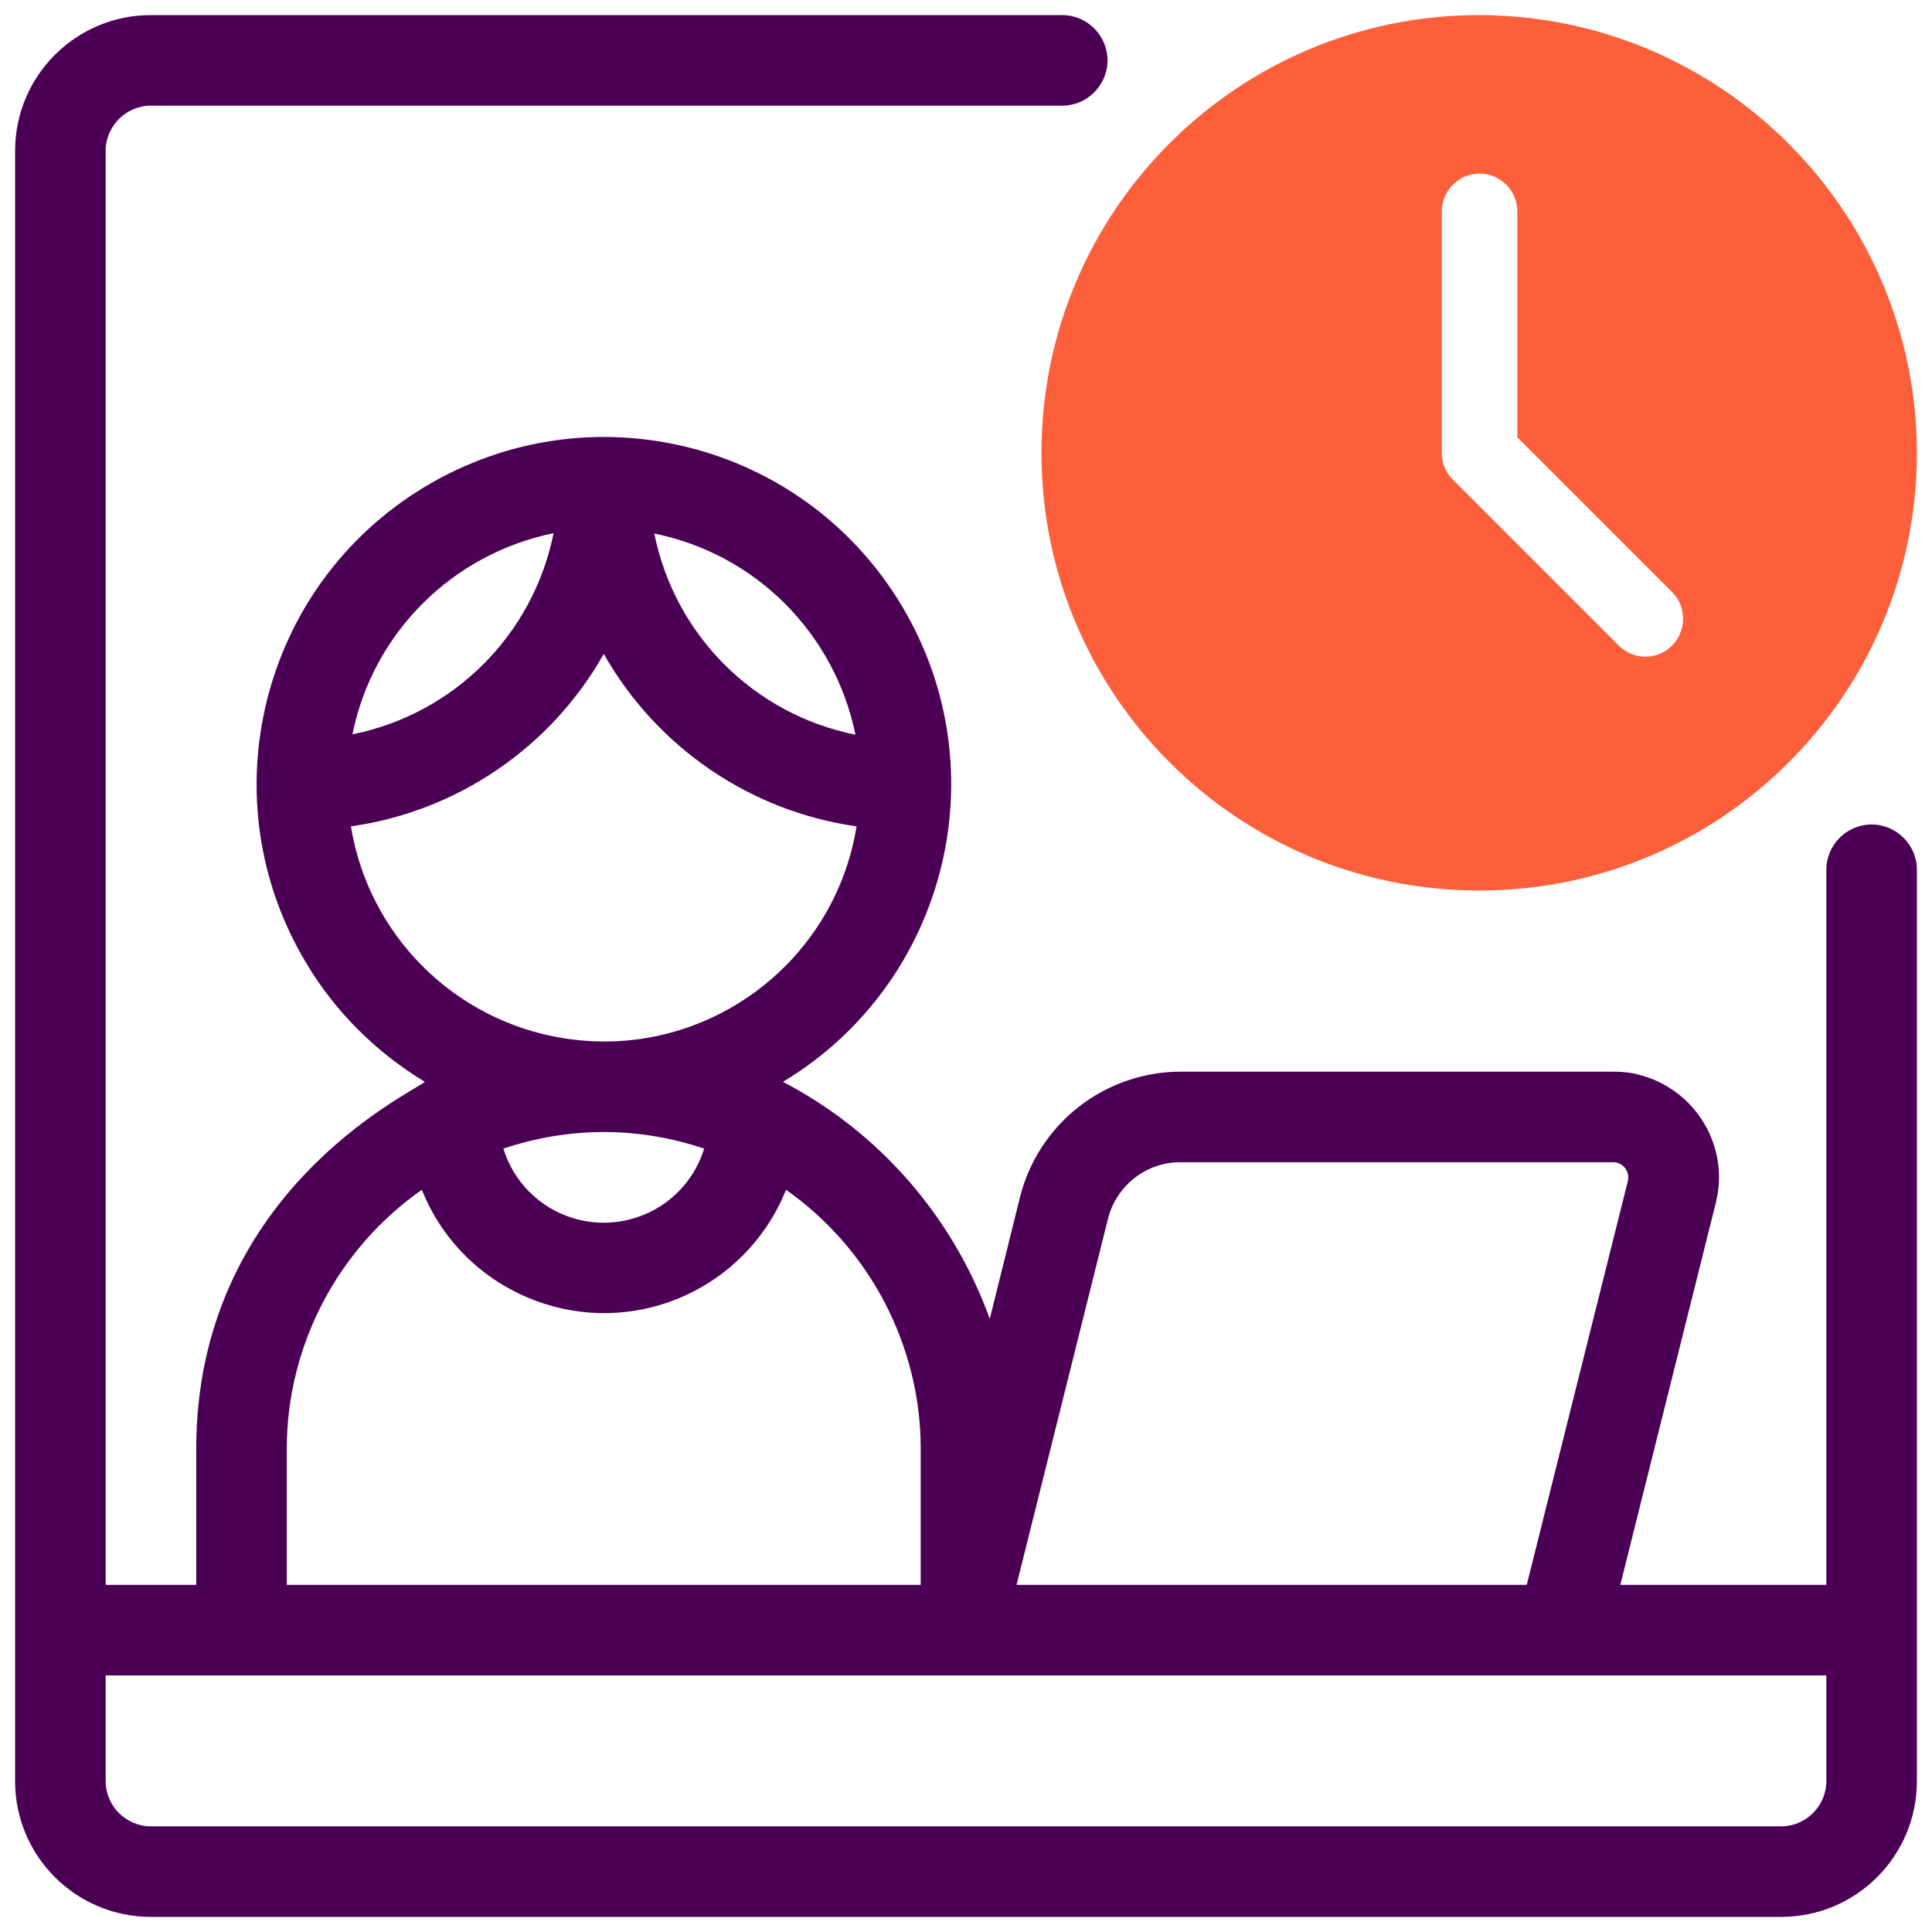
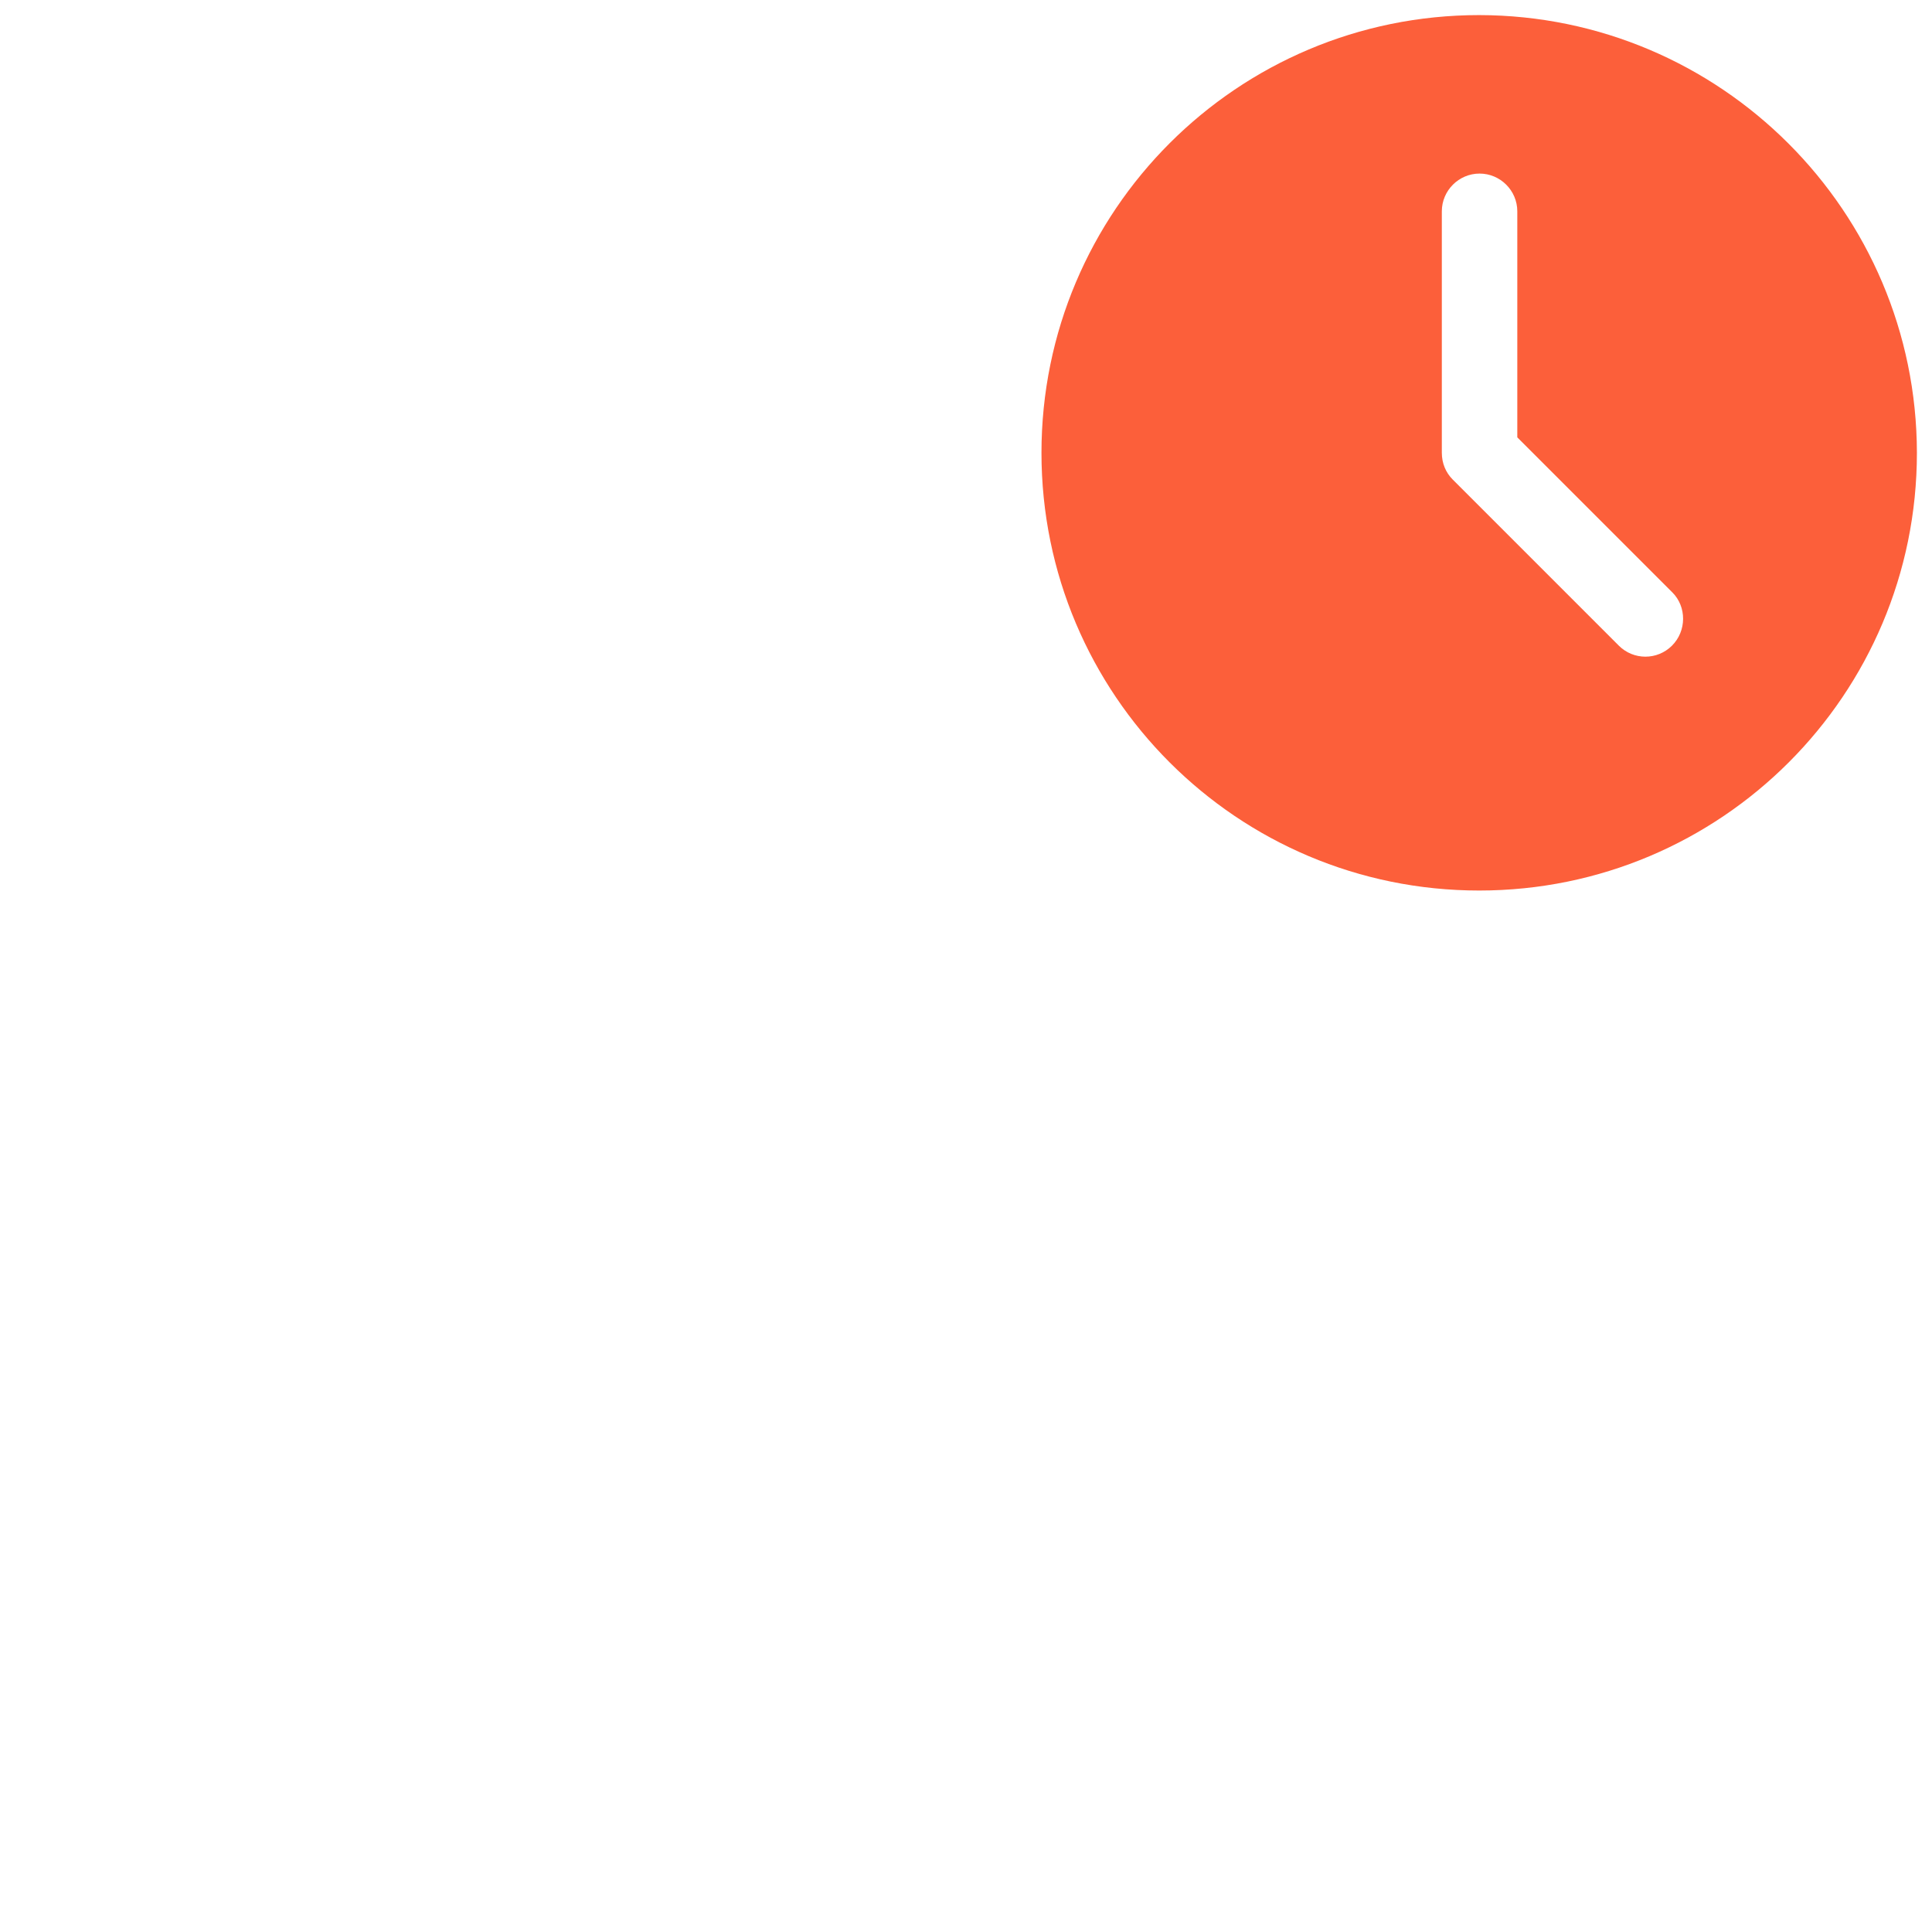
<svg xmlns="http://www.w3.org/2000/svg" version="1.1" id="Icon" x="0px" y="0px" viewBox="0 0 512 512" style="enable-background:new 0 0 512 512;" xml:space="preserve">
  <style type="text/css">
	.st0{fill:#FC5F3A;}
	.st1{fill:#4C0055;}
</style>
  <path class="st0" d="M392,4c-64.1,0-116,51.9-116,116s51.9,116,116,116s116-51.9,116-116C507.9,56,456,4.1,392,4z M443.1,171.1  c-3.9,3.9-10.2,3.9-14.1,0c0,0,0,0,0,0l-44-44c-1.9-1.9-2.9-4.4-2.9-7.1V56c0-5.5,4.5-10,10-10s10,4.5,10,10v59.9l41.1,41.1  C447,160.8,447,167.2,443.1,171.1C443.1,171.1,443.1,171.1,443.1,171.1z" />
-   <path class="st1" d="M496,218.5c-6.6,0-12,5.4-12,12c0,0,0,0,0,0V420h-54.6l25.3-101.2c3.8-15-5.4-30.2-20.4-34  c-2.2-0.6-4.5-0.8-6.8-0.8H313c-20.2,0-37.8,13.7-42.7,33.3l-8,32.2c-9.8-27.1-29.3-49.5-54.8-62.8c43.5-26.2,57.6-82.7,31.4-126.3  s-82.7-57.6-126.3-31.4S55,211.8,81.2,255.3c7.7,12.9,18.5,23.6,31.4,31.4C108.4,290,52,316.4,52,384v36H28V40c0-6.6,5.4-12,12-12  h241.5c6.6,0,12-5.4,12-12s-5.4-12-12-12H40C20.1,4,4,20.1,4,40v432c0,19.9,16.1,36,36,36h432c19.9,0,36-16.1,36-36V230.5  C508,223.9,502.6,218.5,496,218.5C496,218.5,496,218.5,496,218.5z M293.6,323.1c2.2-8.9,10.2-15.2,19.4-15.1h114.5c2.2,0,4,1.8,4,4  c0,0.3,0,0.7-0.1,1l-26.8,107H269.4L293.6,323.1z M160,300c9,0,18,1.5,26.6,4.4c-4.5,14.7-20.1,22.9-34.8,18.4  c-8.8-2.7-15.7-9.6-18.4-18.4C142,301.5,151,300,160,300z M226.7,194.7c-26.9-5.4-47.9-26.4-53.3-53.3  C200.2,146.8,221.2,167.8,226.7,194.7z M146.7,141.3c-5.4,26.9-26.4,47.9-53.3,53.3C98.8,167.8,119.8,146.8,146.7,141.3L146.7,141.3  z M93,219c28.2-4,53-20.9,67-45.7c14.1,24.8,38.8,41.7,67,45.7c-6,37-40.9,62.2-77.9,56.1C120.3,270.4,97.7,247.8,93,219L93,219z   M76,384c0-27.3,13.4-53,35.8-68.7c10.6,26.6,40.9,39.6,67.5,29c13.2-5.3,23.7-15.7,29-29C230.6,331,244,356.7,244,384v36H76V384z   M472,484H40c-6.6,0-12-5.4-12-12v-28h456v28C484,478.6,478.6,484,472,484z" />
</svg>